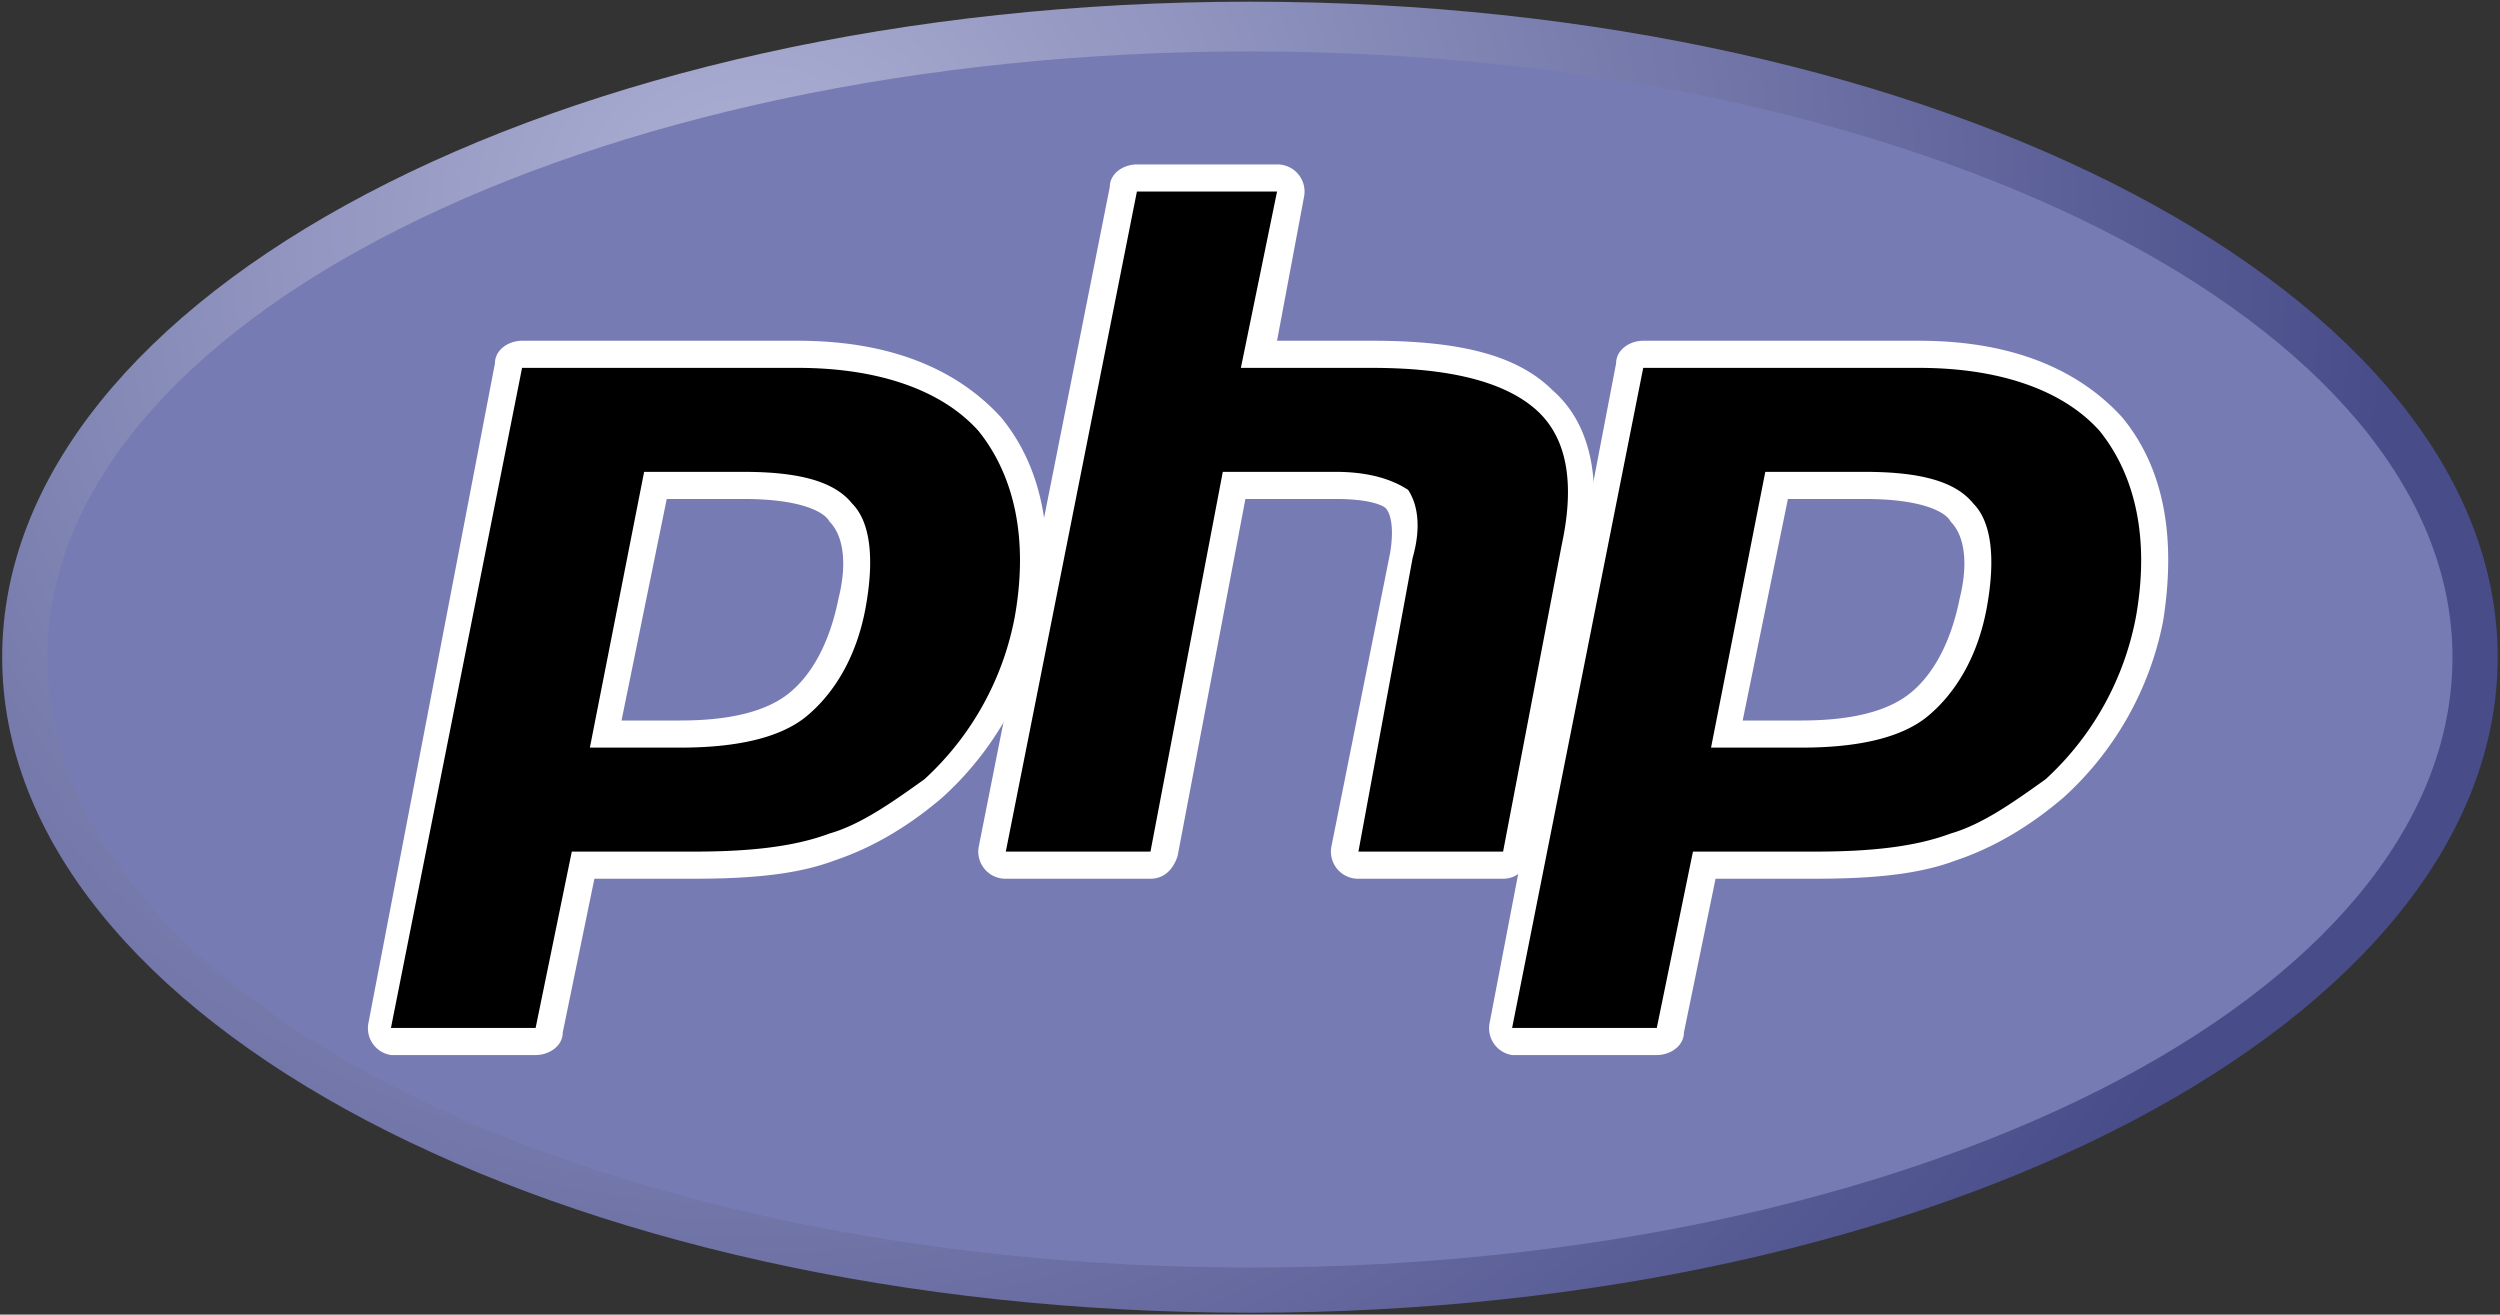
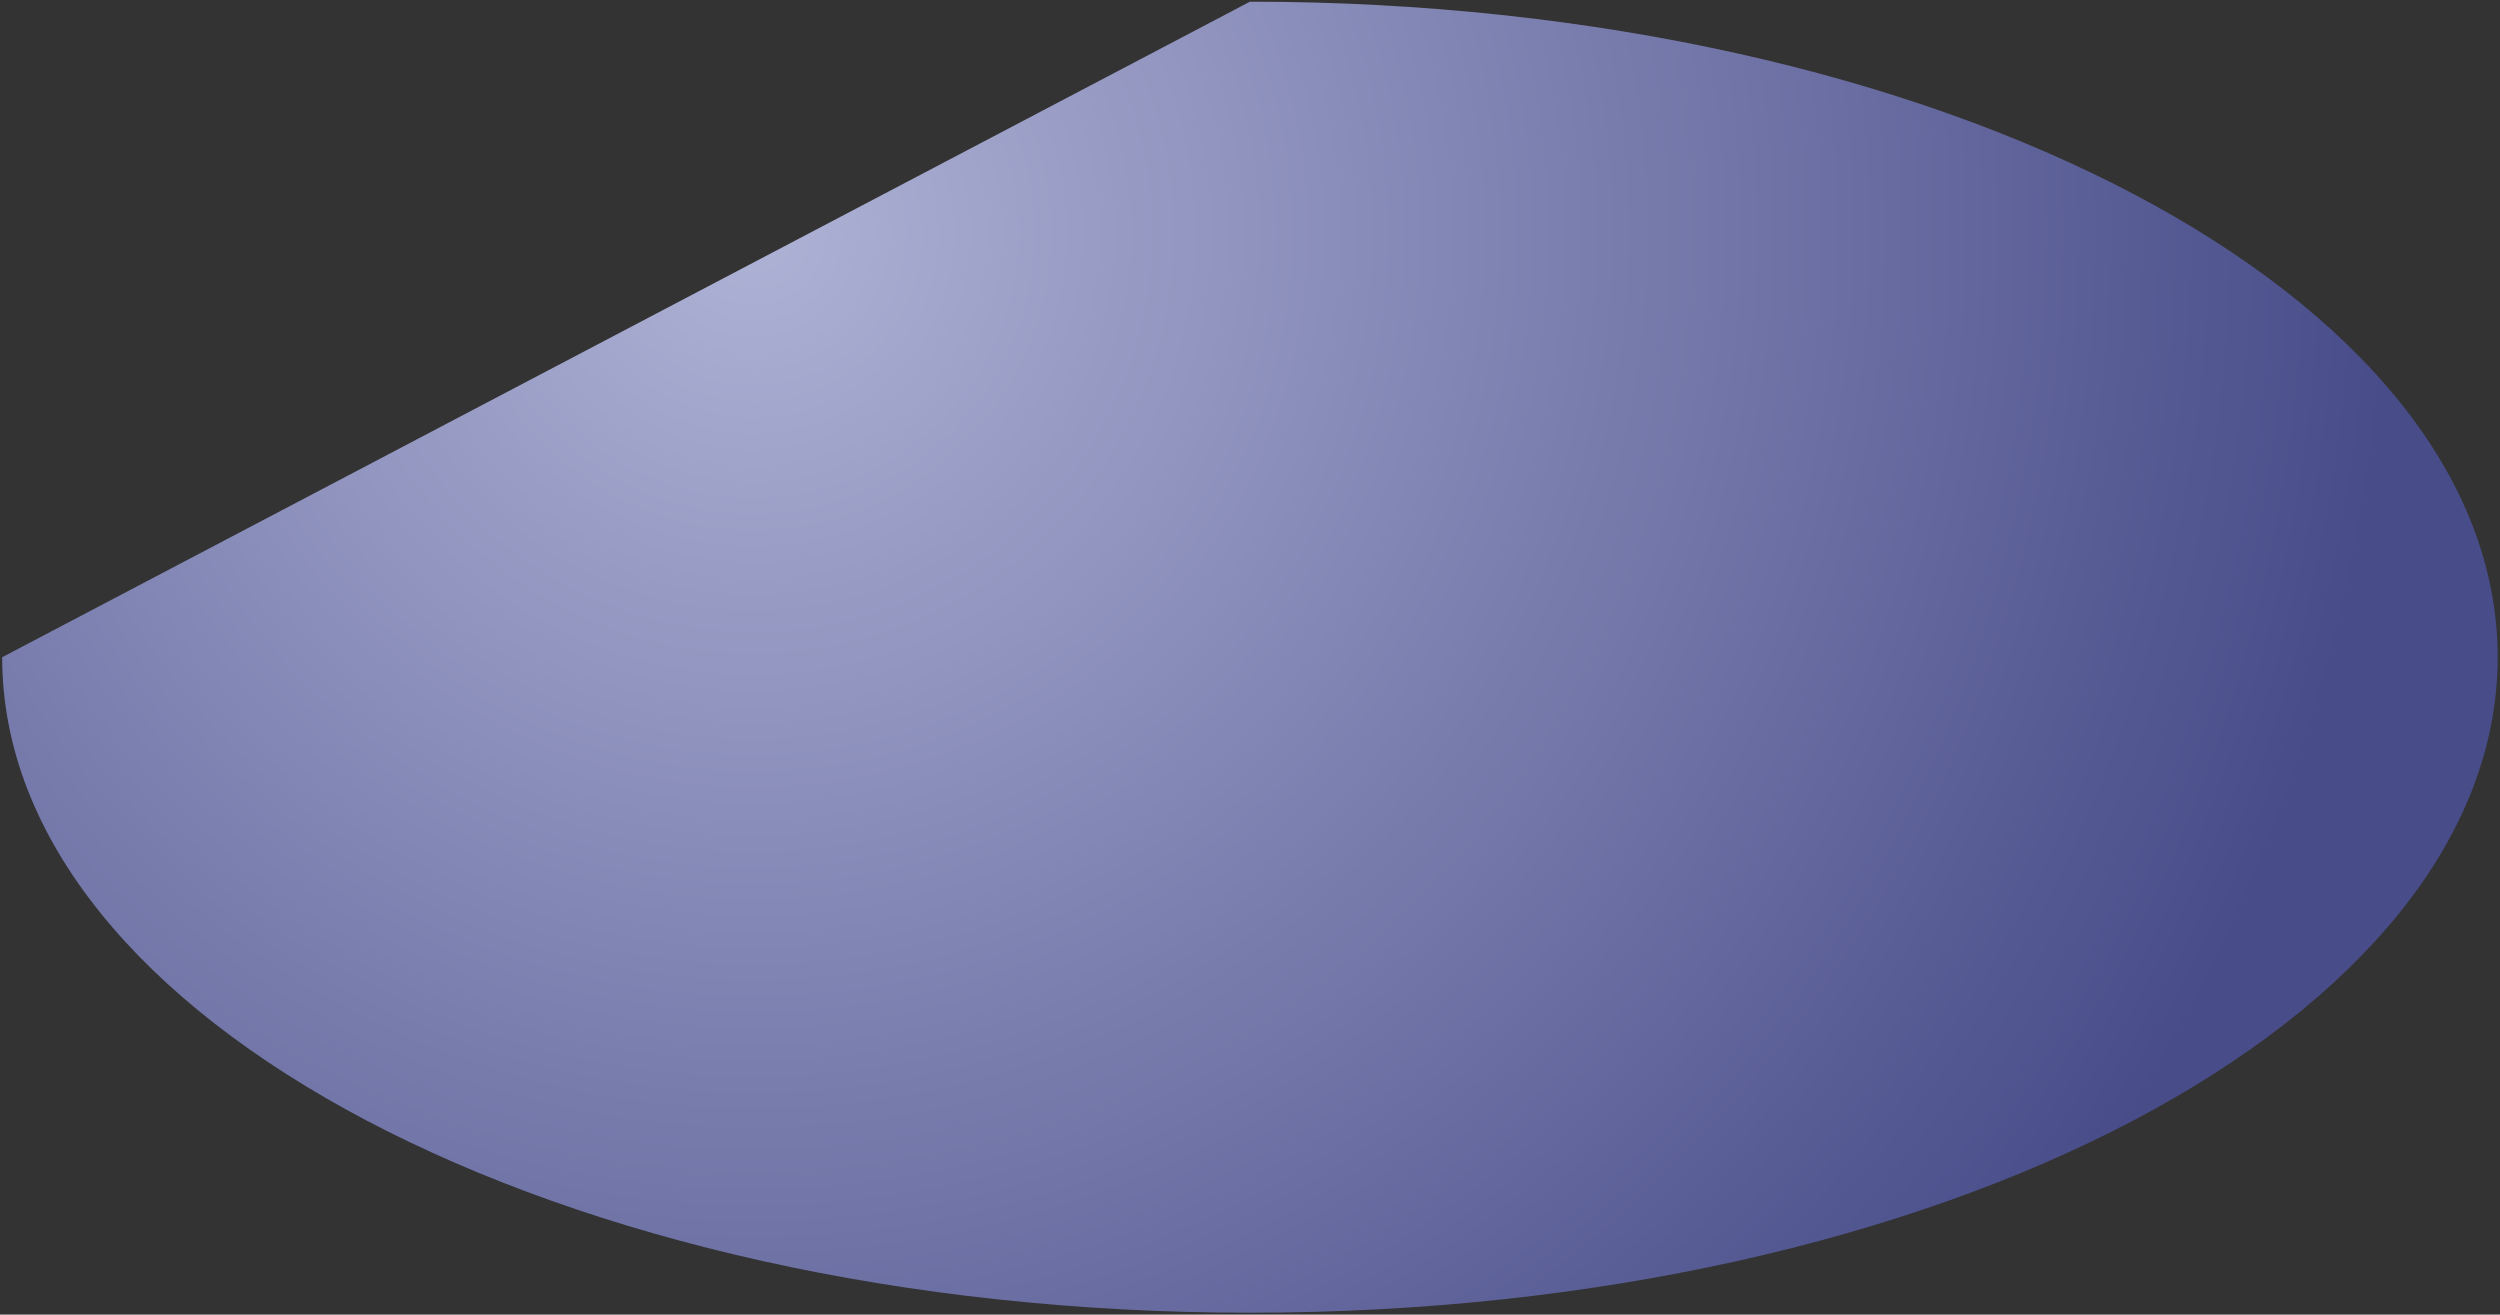
<svg xmlns="http://www.w3.org/2000/svg" xml:space="preserve" version="1.1" viewBox="0 0 1200 631">
  <rect x="0" y="0" width="1200" height="631" fill="#333333" stroke="none" />
  <defs>
    <clipPath id="a" clipPathUnits="userSpaceOnUse">
      <path d="M12 162C12 82 135 17 288 17s276 65 276 145-123 145-276 145S12 242 12 162" />
    </clipPath>
    <clipPath id="c" clipPathUnits="userSpaceOnUse">
-       <path d="M0 324h576V0H0Z" />
-     </clipPath>
+       </clipPath>
    <clipPath id="d" clipPathUnits="userSpaceOnUse">
-       <path d="M0 324h576V0H0Z" />
-     </clipPath>
+       </clipPath>
    <radialGradient id="b" cx="0" cy="0" r="1" fx="0" fy="0" gradientTransform="matrix(363.058 0 0 -363.058 178 256)" gradientUnits="userSpaceOnUse" spreadMethod="pad">
      <stop offset="0" stop-color="#aeb2d5" stop-opacity="1" />
      <stop offset="0" stop-color="#aeb2d5" stop-opacity="1" />
      <stop offset="1" stop-color="#484c89" stop-opacity="1" />
      <stop offset="1" stop-color="#484c89" stop-opacity="1" />
    </radialGradient>
  </defs>
  <g clip-path="url(#a)" transform="matrix(2.17 0 0 -2.17 -25 667)">
-     <path d="M12 162C12 82 135 17 288 17s276 65 276 145-123 145-276 145S12 242 12 162" fill="url(#b)" />
+     <path d="M12 162C12 82 135 17 288 17s276 65 276 145-123 145-276 145" fill="url(#b)" />
  </g>
  <g clip-path="url(#c)" transform="matrix(2.17 0 0 -2.17 -25 667)">
    <path d="M288 27c147 0 266 60 266 135 0 74-119 134-266 134S22 236 22 162C22 87 141 27 288 27" fill="#777bb3" fill-opacity="1" fill-rule="nonzero" />
  </g>
  <g fill-opacity="1" fill-rule="nonzero" clip-path="url(#d)" transform="matrix(2.17 0 0 -2.17 -25 667)">
    <path d="M162 145c12 0 21 2 27 7 5 4 9 11 11 22 2 10 2 17-2 20-3 4-11 6-22 6h-19l-11-55ZM99 77a3 3 0 0 0-3 4l28 146 3 2h61c20 0 34-5 43-15 9-11 12-25 8-43a69 69 0 0 0-21-38c-6-6-14-10-22-13s-18-4-31-4h-24l-7-36-3-3z" fill="#000" />
    <path d="M159 197h17c13 0 18-3 19-5 3-3 4-9 2-17-2-10-6-17-11-21s-13-6-24-6h-13Zm29 35h-61c-3 0-6-2-6-5L93 81a6 6 0 0 1 5-7h32c3 0 6 2 6 5l7 34h22c13 0 23 1 31 4 9 3 17 8 24 14a71 71 0 0 1 22 39c3 19 0 34-9 45-10 11-25 17-45 17m-46-90h20c12 0 22 2 28 7s11 13 13 24 1 19-3 23c-4 5-12 7-24 7h-22l-12-61m46 84c18 0 32-5 40-14 8-10 11-24 8-41a65 65 0 0 0-20-36c-7-5-14-10-21-12-8-3-18-4-30-4h-27l-8-39H98l29 146h61" fill="#fff" />
    <path d="M312 116a3 3 0 0 0-3 4l13 64c1 6 0 11-1 12-1 2-4 4-14 4h-23l-15-82-3-2h-32a3 3 0 0 0-3 4l29 145c0 2 1 3 3 3h31a3 3 0 0 0 3-4l-7-35h25c18 0 31-3 38-10 8-7 10-18 7-33l-13-68-3-2Z" fill="#000" />
    <path d="M294 271h-31c-3 0-6-2-6-5l-29-146a6 6 0 0 1 6-7h32c3 0 5 2 6 5l15 79h20c9 0 11-2 11-2 1-1 2-4 1-10l-13-65a6 6 0 0 1 6-7h32c3 0 5 2 6 5l13 68c3 16 0 28-8 35-8 8-21 11-40 11h-21l6 32a6 6 0 0 1-6 7m0-6-8-39h29c17 0 29-3 36-9s9-16 6-30l-13-68h-32l12 65c2 7 1 12-1 15-3 2-8 4-16 4h-25l-16-84h-32l29 146h31" fill="#fff" />
    <path d="M410 145c12 0 21 2 27 7 5 4 9 11 11 22 2 10 2 17-2 20-3 4-11 6-22 6h-19l-11-55Zm-63-68a3 3 0 0 0-3 4l28 146 3 2h61c20 0 34-5 43-15 9-11 12-25 8-43a69 69 0 0 0-21-38c-6-6-14-10-22-13s-18-4-31-4h-24l-7-36-3-3z" fill="#000" />
-     <path d="M407 197h17c13 0 18-3 19-5 3-3 4-9 2-17-2-10-6-17-11-21s-13-6-24-6h-13Zm29 35h-61c-3 0-6-2-6-5L341 81a6 6 0 0 1 5-7h32c3 0 6 2 6 5l7 34h22c13 0 23 1 31 4 9 3 17 8 24 14a71 71 0 0 1 22 39c3 19 0 34-9 45-10 11-25 17-45 17m-46-90h20c12 0 22 2 28 7s11 13 13 24 1 19-3 23c-4 5-12 7-24 7h-22l-12-61m46 84c18 0 32-5 40-14 8-10 11-24 8-41a65 65 0 0 0-20-36c-7-5-14-10-21-12-8-3-18-4-30-4h-27l-8-39h-32l29 146h61" fill="#fff" />
  </g>
</svg>